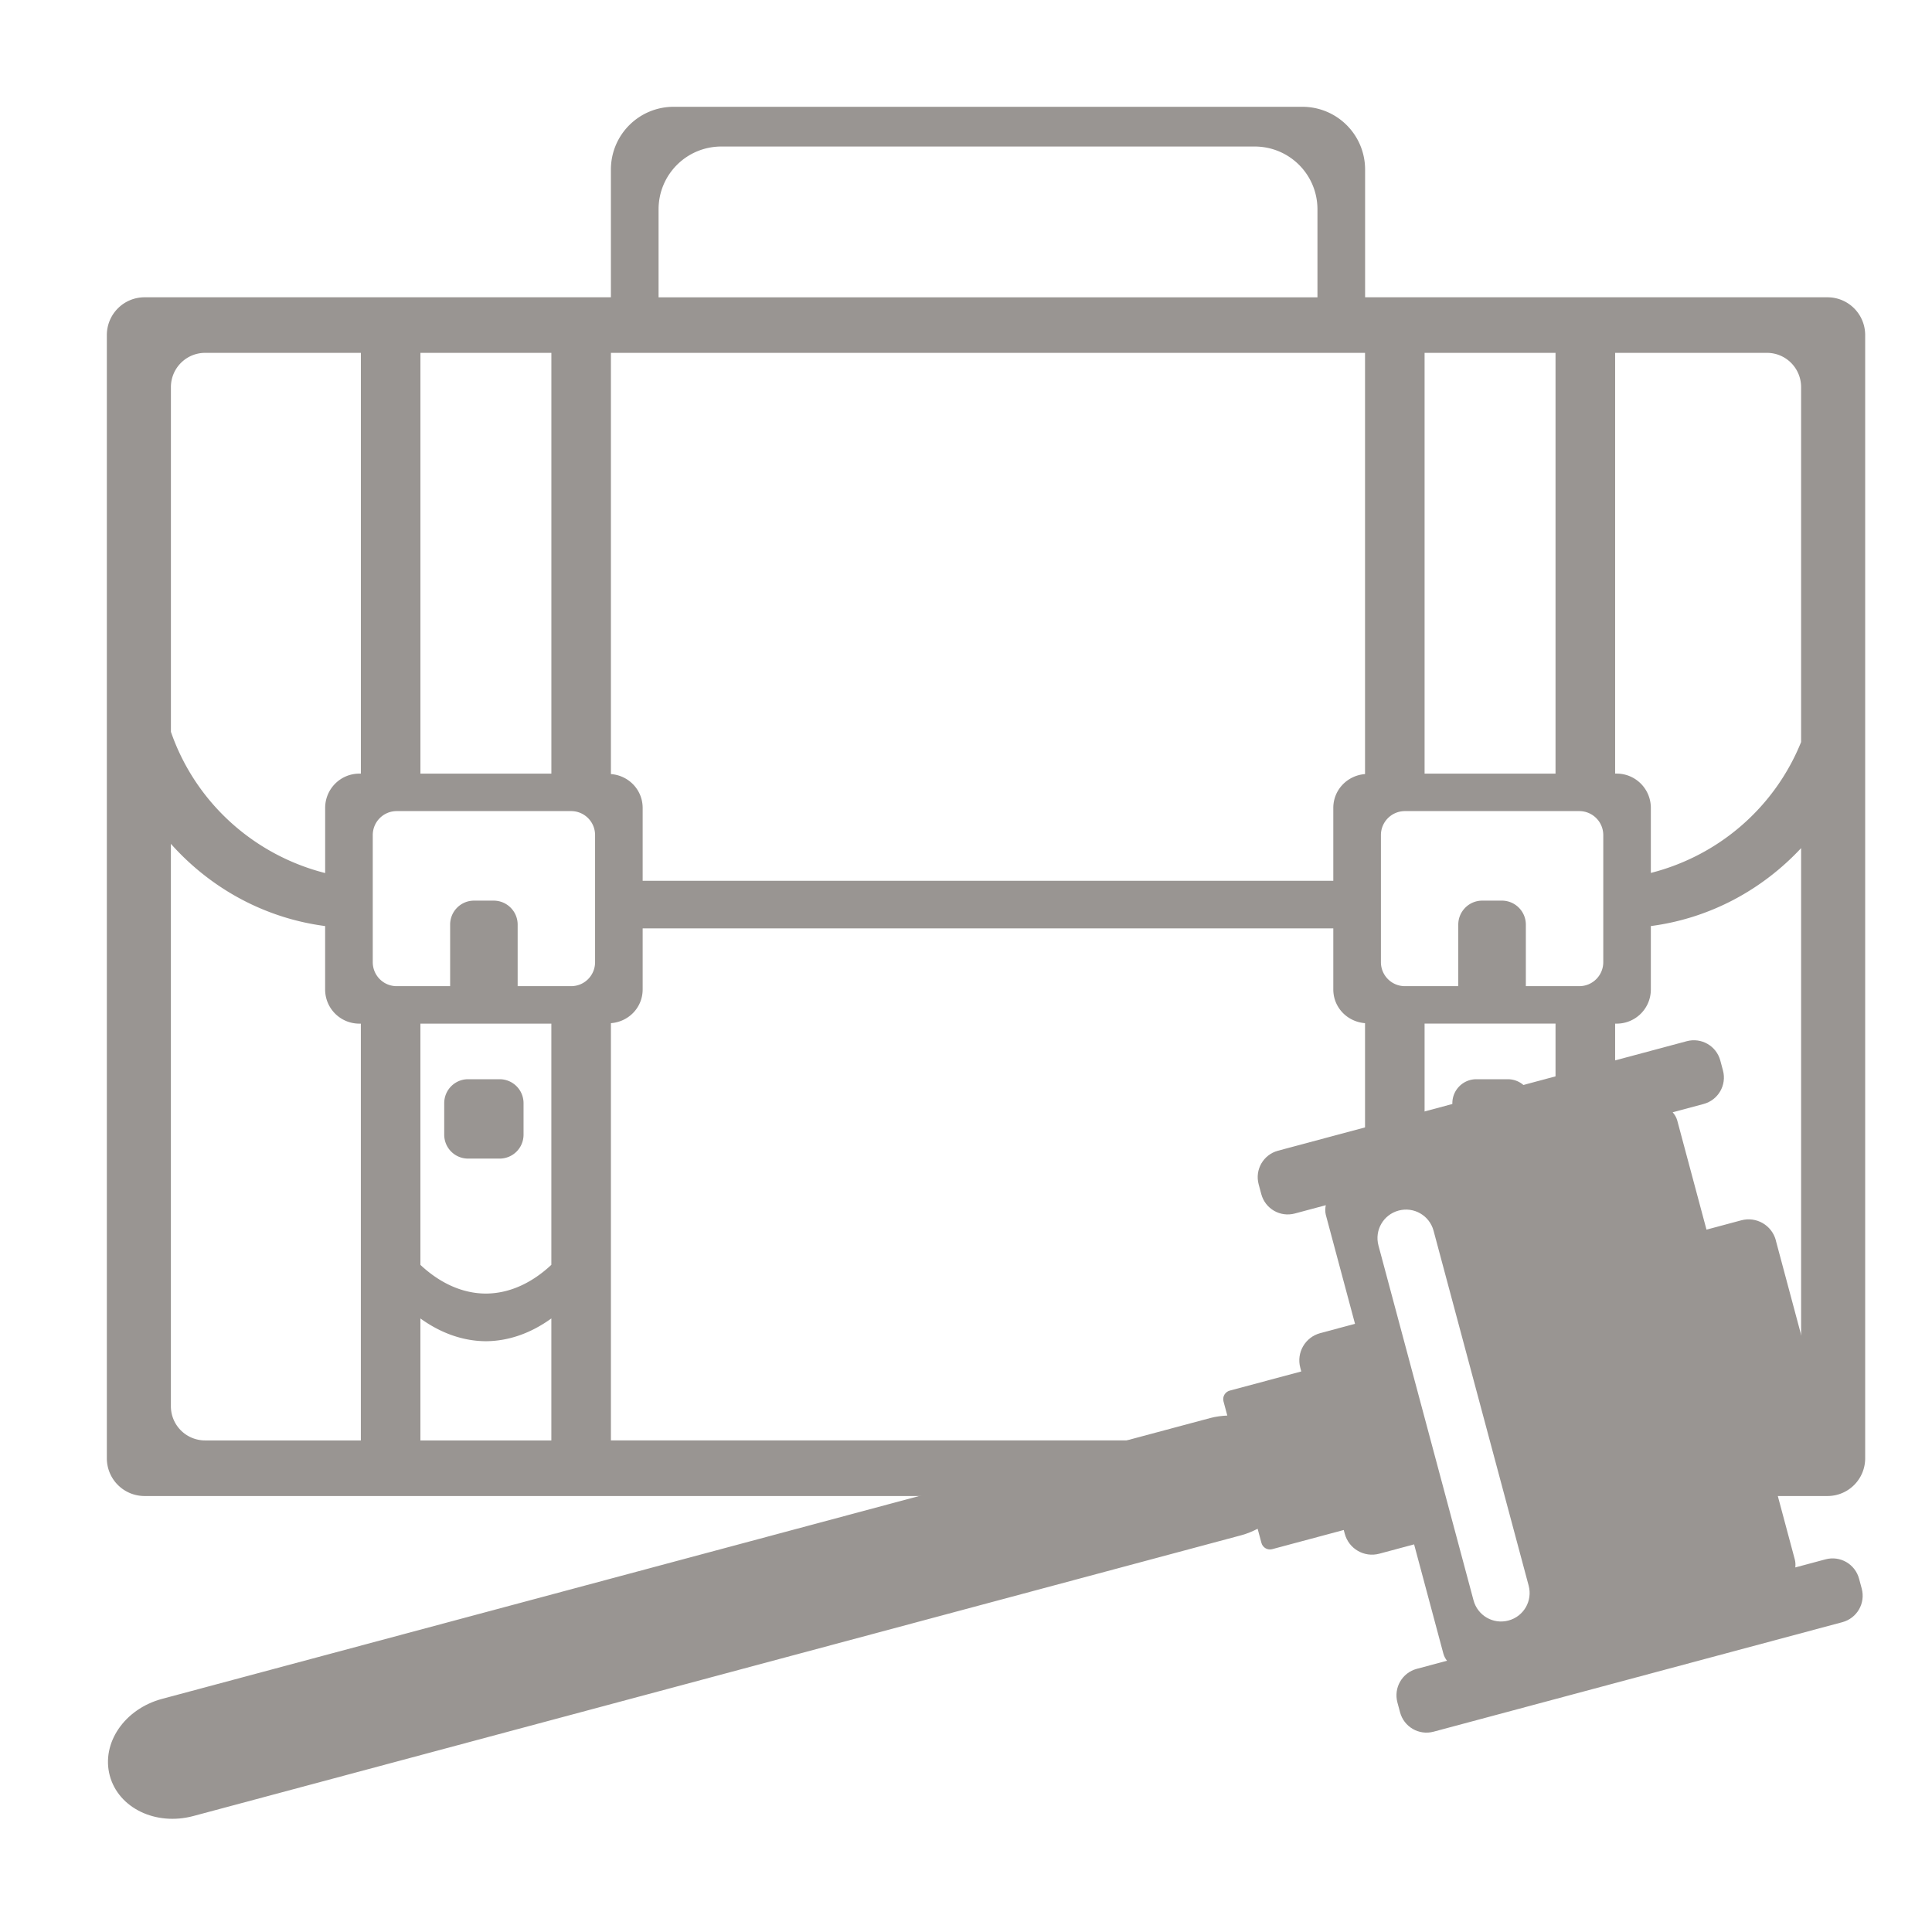
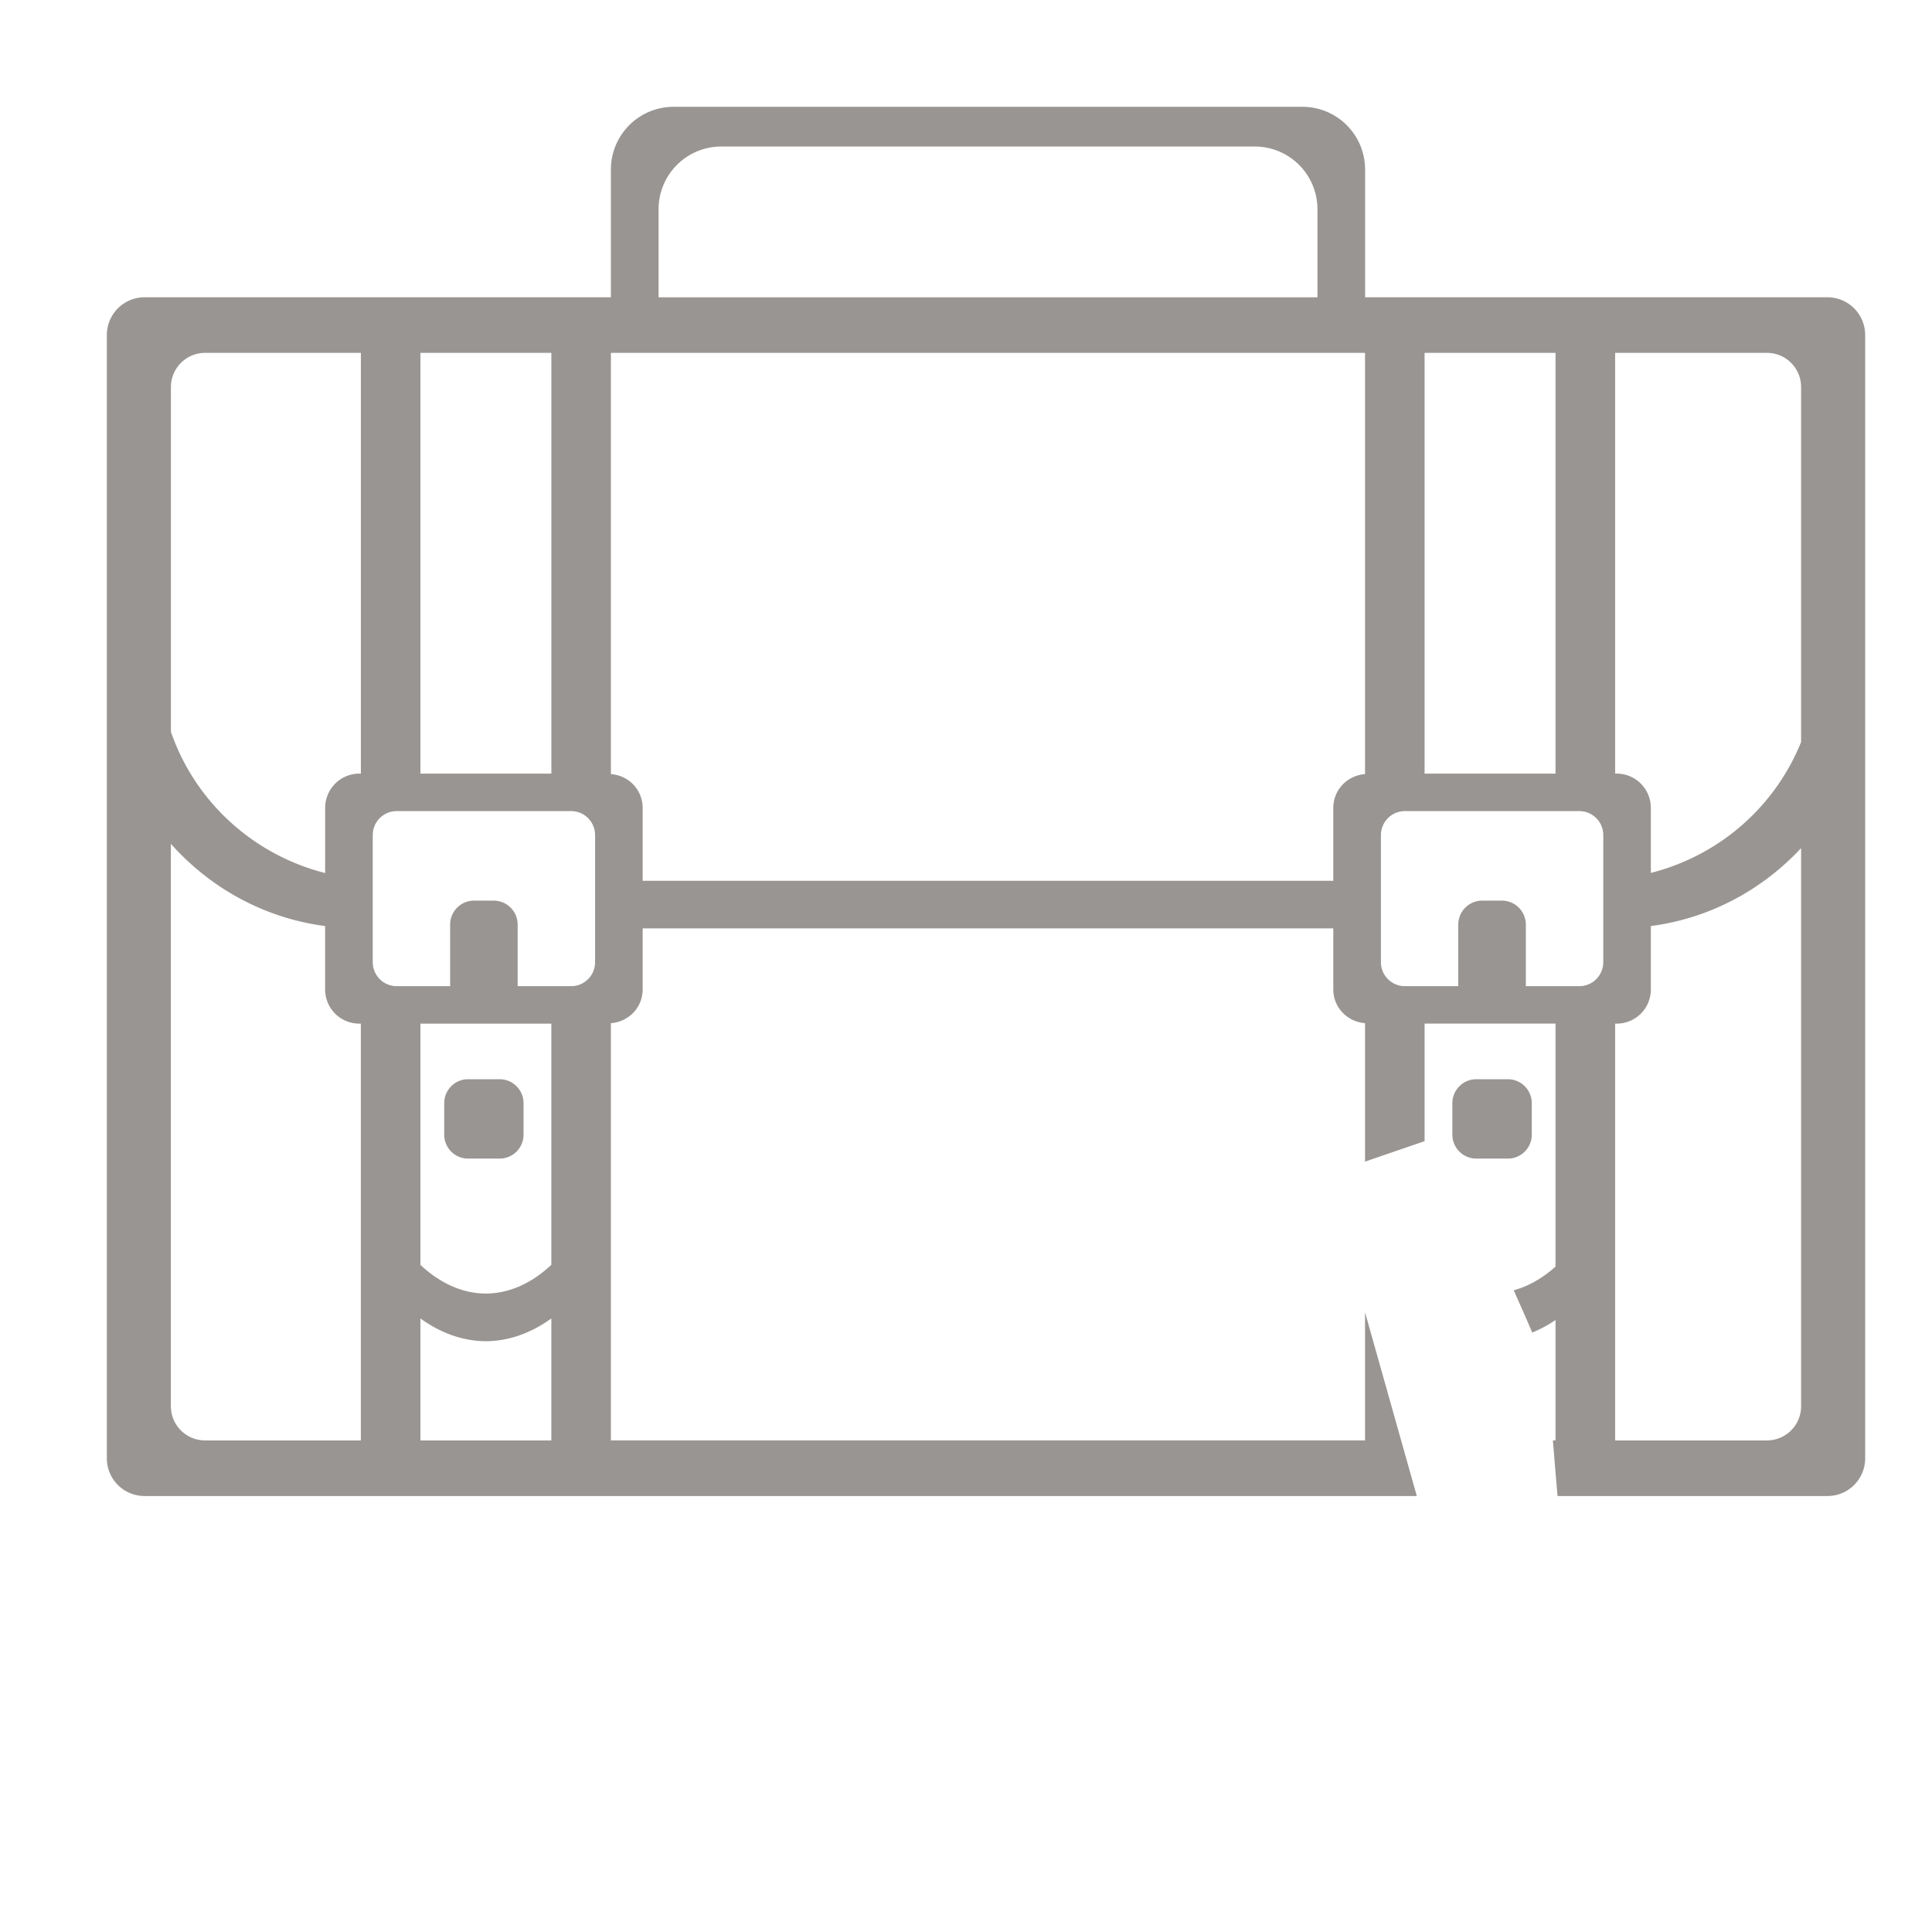
<svg xmlns="http://www.w3.org/2000/svg" xmlns:ns1="http://www.inkscape.org/namespaces/inkscape" xmlns:ns2="http://sodipodi.sourceforge.net/DTD/sodipodi-0.dtd" width="80" height="80" viewBox="0 0 80 80" id="svg2" version="1.1" ns1:version="0.91 r13725" ns2:docname="diritto-lavoro.svg">
  <defs id="defs4" />
  <ns2:namedview id="base" pagecolor="#ffffff" bordercolor="#666666" borderopacity="1.0" ns1:pageopacity="0.0" ns1:pageshadow="2" ns1:zoom="7.9195959" ns1:cx="-34.152441" ns1:cy="38.961882" ns1:document-units="px" ns1:current-layer="layer1" showgrid="false" units="px" ns1:window-width="1920" ns1:window-height="1027" ns1:window-x="1432" ns1:window-y="-8" ns1:window-maximized="1" />
  <g ns1:label="Livello 1" ns1:groupmode="layer" id="layer1" transform="translate(0,-972.362)">
-     <path style="color:#000000;clip-rule:nonzero;display:inline;overflow:visible;visibility:visible;opacity:1;isolation:auto;mix-blend-mode:normal;color-interpolation:sRGB;color-interpolation-filters:linearRGB;solid-color:#000000;solid-opacity:1;fill:#999592;fill-opacity:1;fill-rule:nonzero;stroke:none;stroke-width:2;stroke-linecap:round;stroke-linejoin:round;stroke-miterlimit:4;stroke-dasharray:none;stroke-dashoffset:0;stroke-opacity:1;color-rendering:auto;image-rendering:auto;shape-rendering:auto;text-rendering:auto;enable-background:accumulate" d="m 73.534,1023.72 c -0.168,-0.626 -0.807,-0.995 -1.433,-0.827 l -1.439,0.386 -1.21,-4.517 c -0.036,-0.134 -0.106,-0.246 -0.191,-0.343 l 1.28,-0.343 c 0.608,-0.163 0.966,-0.783 0.803,-1.391 l -0.109,-0.406 c -0.163,-0.608 -0.783,-0.966 -1.391,-0.803 l -16.923,4.534 c -0.608,0.163 -0.966,0.783 -0.803,1.391 l 0.109,0.406 c 0.163,0.608 0.783,0.966 1.391,0.803 l 1.28,-0.343 c -0.026,0.127 -0.032,0.26 0,0.394 l 1.21,4.517 -1.439,0.386 c -0.626,0.168 -0.995,0.807 -0.827,1.433 l 0.041,0.154 -2.961,0.793 c -0.196,0.053 -0.311,0.252 -0.259,0.448 l 0.157,0.585 c -0.235,0.011 -0.473,0.04 -0.712,0.104 l -43.398,11.628 c -1.559,0.418 -2.524,1.836 -2.164,3.179 0.36,1.343 1.905,2.089 3.463,1.671 l 43.398,-11.628 c 0.24,-0.065 0.46,-0.16 0.669,-0.266 l 0.157,0.585 c 0.053,0.196 0.252,0.311 0.448,0.259 l 2.961,-0.793 0.041,0.154 c 0.168,0.626 0.807,0.995 1.433,0.827 l 1.439,-0.386 1.21,4.517 c 0.03,0.114 0.084,0.214 0.152,0.302 l -1.251,0.335 c -0.608,0.163 -0.965,0.785 -0.802,1.393 l 0.109,0.406 c 0.163,0.608 0.783,0.966 1.391,0.803 l 16.923,-4.534 c 0.608,-0.163 0.966,-0.783 0.803,-1.391 l -0.109,-0.406 c -0.163,-0.608 -0.783,-0.968 -1.391,-0.805 l -1.251,0.335 c 0.014,-0.111 0.009,-0.223 -0.022,-0.337 l -1.21,-4.517 1.439,-0.386 c 0.626,-0.168 0.995,-0.806 0.827,-1.433 l -1.841,-6.871 z m -14.173,-0.396 3.937,14.694 c 0.169,0.632 -0.203,1.277 -0.835,1.446 -0.632,0.17 -1.277,-0.203 -1.447,-0.835 l -3.937,-14.694 c -0.169,-0.632 0.203,-1.277 0.835,-1.446 0.632,-0.169 1.277,0.203 1.447,0.835 z" id="rect4168" ns1:connector-curvature="0" />
    <path ns1:connector-curvature="0" style="color:#000000;clip-rule:nonzero;display:inline;overflow:visible;visibility:visible;opacity:1;isolation:auto;mix-blend-mode:normal;color-interpolation:sRGB;color-interpolation-filters:linearRGB;solid-color:#000000;solid-opacity:1;fill:#999592;fill-opacity:1;fill-rule:nonzero;stroke:none;stroke-width:2;stroke-linecap:round;stroke-linejoin:round;stroke-miterlimit:4;stroke-dasharray:none;stroke-dashoffset:0;stroke-opacity:1;color-rendering:auto;image-rendering:auto;shape-rendering:auto;text-rendering:auto;enable-background:accumulate" d="m 27.899,976.784 c -1.442,0 -2.603,1.161 -2.603,2.603 l 0,5.285 -19.307,0 c -0.867,0 -1.565,0.7 -1.565,1.567 l 0,46.505 c 0,0.867 0.698,1.565 1.565,1.565 l 52.678,0 -2.144,-7.607 0,5.304 -31.226,0 0,-17.277 c 0.735,-0.056 1.314,-0.648 1.314,-1.398 l 0,-2.526 28.598,0 0,2.526 c 0,0.749 0.58,1.341 1.314,1.398 l 0,5.733 2.466,-0.847 0,-4.867 5.422,0 0,10.062 a 5.67,9.697 0 0 1 -1.73,0.98 c 0.269,0.61 0.557,1.256 0.765,1.75 a 6.656,10.683 0 0 0 0.965,-0.519 l 0,4.985 -0.109,0 c 0.07,0.838 0.098,1.228 0.193,2.303 l 11.175,0 c 0.867,0 1.563,-0.698 1.563,-1.565 l 0,-46.505 c 0,-0.867 -0.696,-1.567 -1.563,-1.567 l -19.144,0 0,-5.285 c 0,-1.442 -1.161,-2.603 -2.603,-2.603 l -26.023,0 z m 1.973,1.645 22.078,0 c 1.442,0 2.603,1.161 2.603,2.603 l 0,3.641 -27.283,0 0,-3.641 c 0,-1.442 1.161,-2.603 2.603,-2.603 z m -21.376,8.544 6.447,0 0,17.423 -0.06,0 c -0.787,0 -1.419,0.635 -1.419,1.422 l 0,2.695 c -2.992,-0.762 -5.389,-2.961 -6.387,-5.849 l 0,-14.269 c 0,-0.787 0.633,-1.422 1.419,-1.422 z m 8.913,0 5.422,0 0,17.423 -5.422,0 0,-17.423 z m 7.888,0 31.226,0 0,17.442 c -0.734,0.057 -1.314,0.653 -1.314,1.402 l 0,3.017 -28.598,0 0,-3.017 c 0,-0.75 -0.579,-1.347 -1.314,-1.402 l 0,-17.442 z m 33.692,0 5.422,0 0,17.423 -5.422,0 0,-17.423 z m 7.89,0 6.284,0 c 0.787,0 1.417,0.635 1.417,1.422 l 0,14.693 c -1.08,2.676 -3.379,4.697 -6.222,5.42 l 0,-2.691 c 0,-0.787 -0.633,-1.422 -1.419,-1.422 l -0.06,0 0,-17.423 z m -50.45,18.975 7.219,0 c 0.551,0 0.993,0.444 0.993,0.995 l 0,5.259 c 0,0.551 -0.442,0.995 -0.993,0.995 l -2.213,0 0,-2.547 c 0,-0.55 -0.444,-0.995 -0.995,-0.995 l -0.808,0 c -0.551,0 -0.993,0.444 -0.993,0.995 l 0,2.547 -2.211,0 c -0.551,0 -0.993,-0.444 -0.993,-0.995 l 0,-5.259 c 0,-0.551 0.442,-0.995 0.993,-0.995 z m 41.747,0 7.217,0 c 0.551,0 0.995,0.444 0.995,0.995 l 0,5.259 c 0,0.551 -0.444,0.995 -0.995,0.995 l -2.211,0 0,-2.547 c 0,-0.55 -0.444,-0.995 -0.995,-0.995 l -0.808,0 c -0.551,0 -0.995,0.444 -0.995,0.995 l 0,2.547 -2.208,0 c -0.551,0 -0.995,-0.444 -0.995,-0.995 l 0,-5.259 c 0,-0.551 0.444,-0.995 0.995,-0.995 z m -51.1,1.355 c 1.617,1.816 3.846,3.072 6.387,3.405 l 0,2.624 c 0,0.787 0.633,1.417 1.419,1.417 l 0.06,0 0,17.258 -6.447,0 c -0.787,0 -1.419,-0.633 -1.419,-1.419 l 0,-23.285 z m 67.504,0.178 0,23.107 c 0,0.786 -0.631,1.419 -1.417,1.419 l -6.284,0 0,-17.258 0.06,0 c 0.787,0 1.419,-0.631 1.419,-1.417 l 0,-2.624 c 2.457,-0.322 4.618,-1.508 6.222,-3.227 z m -57.172,7.268 5.422,0 0,9.987 a 5.67,9.697 0 0 1 -2.712,1.19 5.67,9.697 0 0 1 -2.71,-1.188 l 0,-9.989 z m 1.977,2.301 c -0.551,0 -0.991,0.444 -0.991,0.995 l 0,1.299 c 0,0.551 0.44,0.993 0.991,0.993 l 1.301,0 c 0.551,0 0.993,-0.442 0.993,-0.993 l 0,-1.299 c 0,-0.551 -0.442,-0.995 -0.993,-0.995 l -1.301,0 z m 41.749,0 c -0.551,0 -0.995,0.444 -0.995,0.995 l 0,1.299 c 0,0.551 0.444,0.993 0.995,0.993 l 1.299,0 c 0.551,0 0.995,-0.442 0.995,-0.993 l 0,-1.299 c 0,-0.551 -0.444,-0.995 -0.995,-0.995 l -1.299,0 z m -43.726,9.906 a 6.656,10.683 0 0 0 2.71,0.943 6.656,10.683 0 0 0 2.712,-0.943 l 0,5.051 -5.422,0 0,-5.051 z" id="rect4220" />
  </g>
</svg>